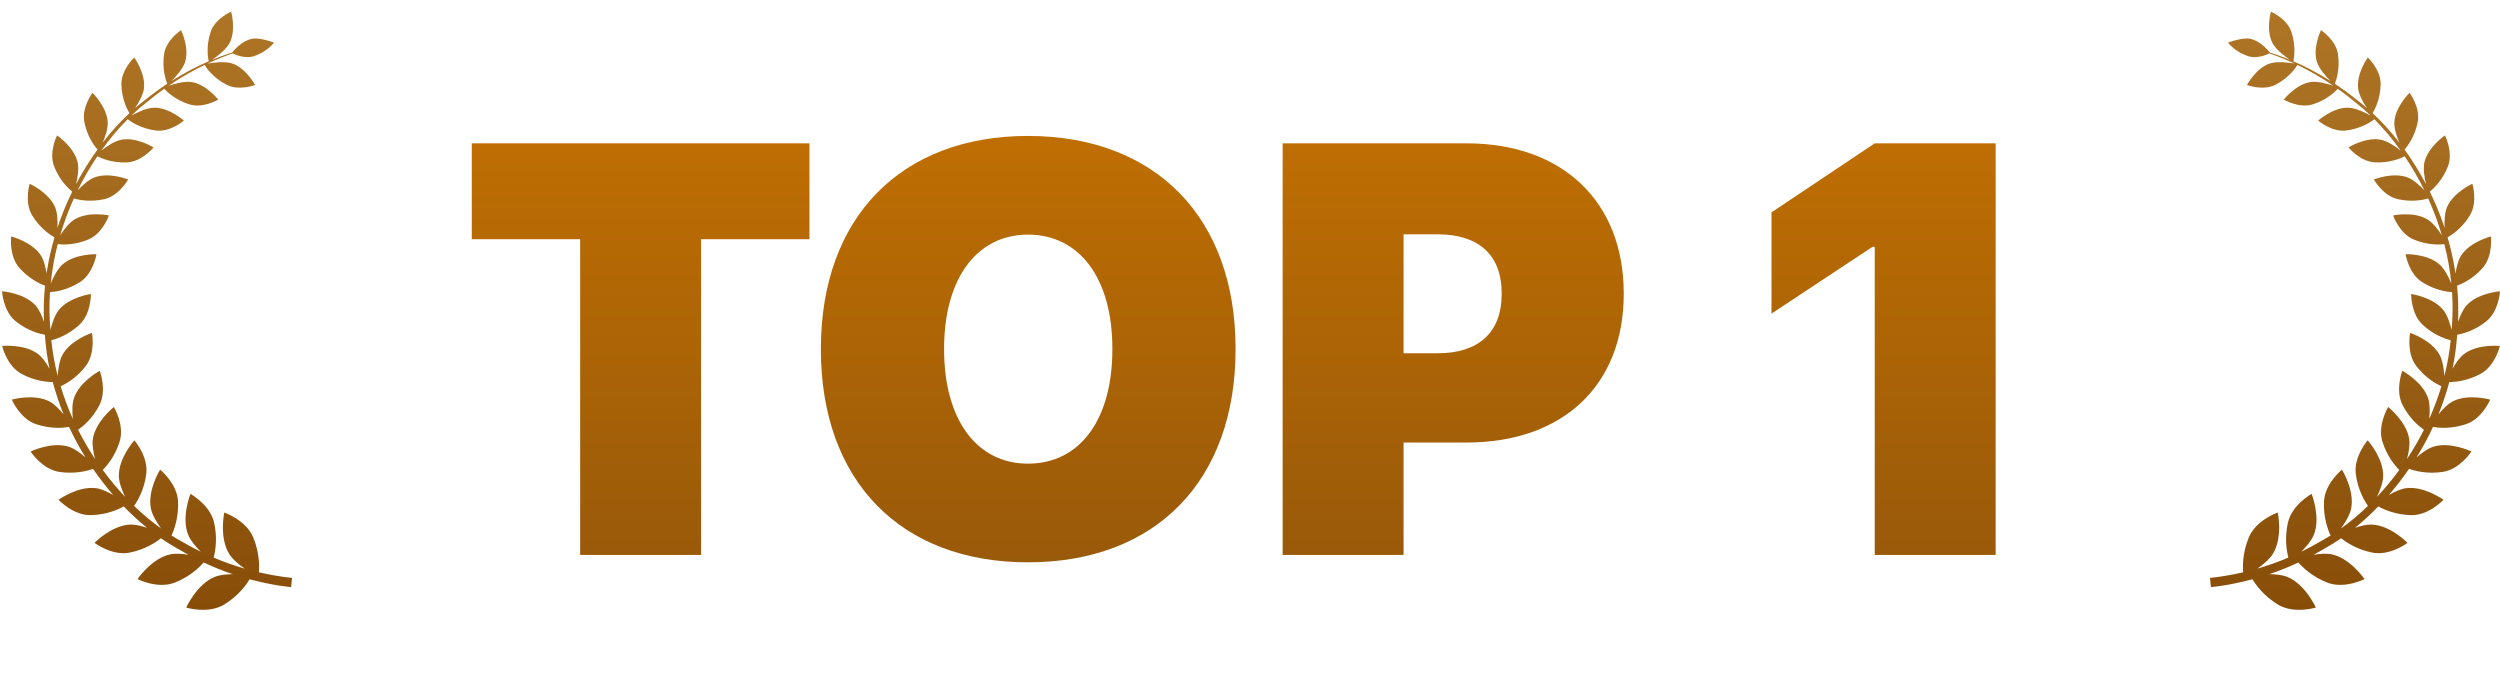
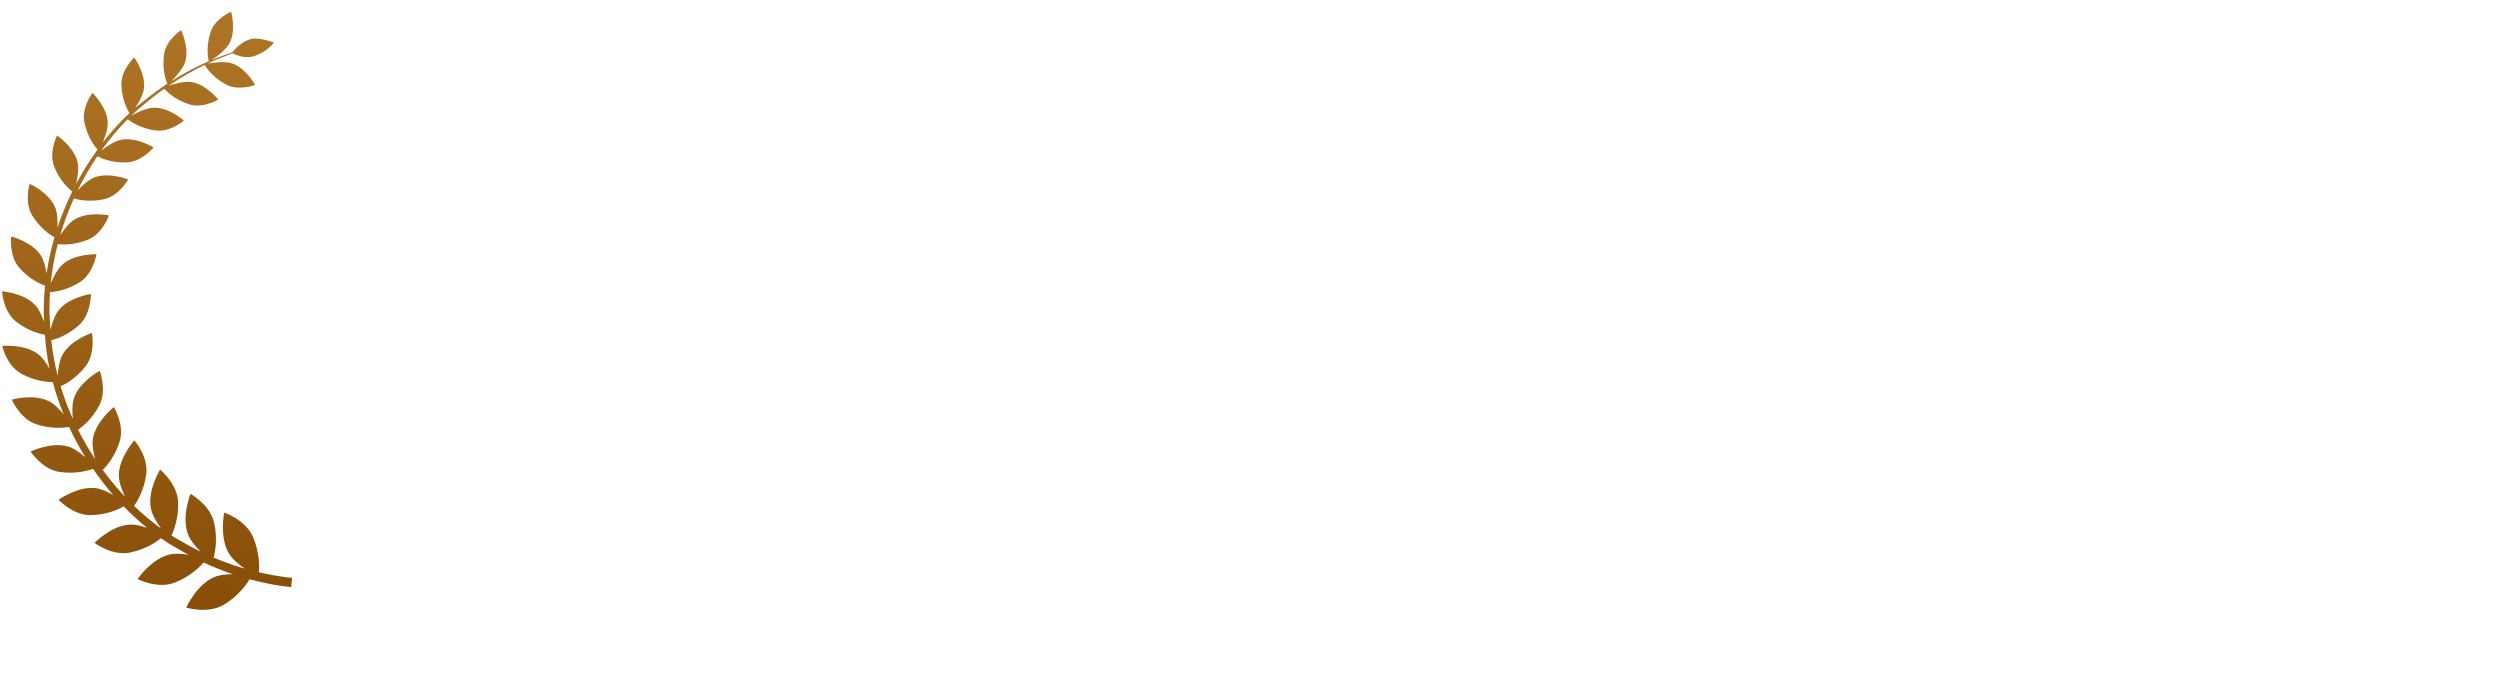
<svg xmlns="http://www.w3.org/2000/svg" width="428" height="119" viewBox="0 0 428 119" fill="none">
-   <path d="M419.328 65.367C418.821 67.276 418.195 69.138 417.464 70.935C418.162 70.079 419.025 69.184 419.868 68.737C422.521 67.335 426.327 68.414 426.327 68.414C426.327 68.414 424.945 71.686 422.192 72.614C419.65 73.469 417.491 73.259 416.529 73.094C415.686 74.904 414.745 76.648 413.711 78.307C414.574 77.557 415.614 76.793 416.562 76.484C419.479 75.543 423.114 77.3 423.114 77.3C423.114 77.3 421.139 80.341 418.208 80.788C415.502 81.197 413.362 80.604 412.427 80.262C411.34 81.848 410.175 83.349 408.963 84.751C409.905 84.211 410.972 83.704 411.887 83.579C414.982 83.151 418.327 85.561 418.327 85.561C418.327 85.561 415.805 88.272 412.783 88.193C410.089 88.127 408.094 87.219 407.172 86.699C405.882 88.035 404.538 89.26 403.175 90.365C404.143 90.03 405.19 89.773 406.053 89.806C409.24 89.924 412.17 92.939 412.17 92.939C412.17 92.939 409.154 95.216 406.132 94.604C403.485 94.071 401.661 92.84 400.805 92.149C399.843 92.814 398.875 93.419 397.907 93.953C397.295 94.315 396.689 94.657 396.09 94.979C397.157 94.802 398.309 94.71 399.211 94.907C402.392 95.591 404.808 99.139 404.808 99.139C404.808 99.139 401.378 100.89 398.441 99.745C395.84 98.725 394.213 97.132 393.489 96.296C391.731 97.119 390.058 97.777 388.511 98.297C389.597 98.31 390.75 98.422 391.599 98.771C394.674 100.021 396.472 104.017 396.472 104.017C396.472 104.017 392.712 105.168 389.973 103.497C387.556 102.022 386.206 100.146 385.62 99.172C381.215 100.337 378.509 100.508 378.509 100.508L378.43 99.719L378.351 98.929C378.351 98.929 380.471 98.784 384.027 97.981C383.935 96.822 383.941 94.552 385.008 91.985C386.239 89.016 389.96 87.739 389.96 87.739C389.96 87.739 390.862 92.024 389.104 94.841C388.537 95.749 387.471 96.645 386.463 97.349C388.07 96.888 389.854 96.276 391.77 95.46C391.481 94.367 391.092 92.162 391.691 89.483C392.376 86.41 395.748 84.547 395.748 84.547C395.748 84.547 397.341 88.529 396.136 91.55C395.741 92.537 394.839 93.597 393.976 94.453C395.023 93.946 396.09 93.38 397.183 92.735C397.789 92.406 398.395 92.05 398.994 91.675C398.533 90.695 397.743 88.601 397.868 85.857C398.006 82.776 400.943 80.4 400.943 80.4C400.943 80.4 403.162 83.974 402.51 87.094C402.28 88.187 401.503 89.464 400.772 90.477C402.346 89.352 403.9 88.055 405.401 86.607C404.789 85.751 403.663 83.856 403.314 81.164C402.918 78.169 405.348 75.378 405.348 75.378C405.348 75.378 408.101 78.445 408.002 81.565C407.969 82.645 407.449 83.974 406.929 85.067C408.272 83.645 409.556 82.105 410.761 80.453C410.01 79.709 408.647 78.09 407.87 75.609C406.981 72.785 408.851 69.678 408.851 69.678C408.851 69.678 412.025 72.173 412.46 75.2C412.605 76.194 412.368 77.478 412.071 78.584C413.125 76.997 414.099 75.325 414.982 73.581C414.146 73.002 412.519 71.666 411.334 69.369C409.997 66.795 411.275 63.478 411.275 63.478C411.275 63.478 414.765 65.347 415.7 68.197C416.022 69.178 415.996 70.547 415.884 71.705C416.694 69.908 417.392 68.052 417.971 66.13C417.082 65.729 415.245 64.715 413.671 62.662C411.94 60.404 412.611 56.988 412.611 56.988C412.611 56.988 416.299 58.199 417.682 60.792C418.189 61.74 418.393 63.188 418.472 64.366C418.979 62.379 419.354 60.338 419.565 58.252C418.656 58.028 416.681 57.363 414.784 55.625C412.73 53.736 412.789 50.327 412.789 50.327C412.789 50.327 416.556 50.867 418.334 53.131C418.992 53.967 419.433 55.349 419.71 56.474C419.914 54.302 419.934 52.144 419.795 50.017C418.92 49.965 416.845 49.682 414.659 48.293C412.355 46.825 411.834 43.521 411.834 43.521C411.834 43.521 415.561 43.403 417.662 45.285C418.505 46.042 419.209 47.444 419.67 48.53C419.44 46.239 419.032 43.988 418.472 41.803C417.603 41.902 415.568 41.974 413.237 41.007C410.761 39.98 409.701 36.88 409.701 36.88C409.701 36.88 413.276 36.129 415.621 37.591C416.529 38.157 417.425 39.328 418.05 40.283C417.412 38.104 416.615 35.991 415.706 33.977C414.89 34.221 412.934 34.635 410.524 34.102C407.962 33.529 406.408 30.726 406.408 30.726C406.408 30.726 409.727 29.396 412.249 30.403C413.23 30.798 414.297 31.785 415.067 32.608C414.053 30.541 412.914 28.58 411.683 26.756C410.998 27.105 409.135 27.915 406.613 27.797C404.044 27.685 402.062 25.236 402.062 25.236C402.062 25.236 405.039 23.387 407.646 23.933C408.772 24.17 410.122 25.091 411.011 25.789C409.595 23.801 408.074 21.998 406.494 20.411C405.961 20.826 404.262 22.004 401.7 22.34C399.198 22.669 396.874 20.642 396.874 20.642C396.874 20.642 399.435 18.351 402.036 18.437C403.274 18.476 404.914 19.273 405.875 19.799C404.999 18.957 404.11 18.187 403.208 17.489C402.201 16.653 401.206 15.89 400.225 15.198C399.771 15.705 398.329 17.114 395.939 17.864C393.581 18.608 390.987 17.048 390.987 17.048C390.987 17.048 393.068 14.402 395.596 14.04C396.781 13.869 398.461 14.343 399.481 14.685C397.275 13.178 395.181 12.013 393.318 11.118C393.035 11.591 391.889 13.303 389.591 14.494C387.444 15.613 384.679 14.547 384.679 14.547C384.679 14.547 386.239 11.638 388.616 10.861C389.861 10.453 391.843 10.71 392.817 10.881C391.158 10.111 389.696 9.551 388.518 9.143C388.011 9.393 386.338 10.117 384.817 9.597C382.552 8.82 381.432 7.293 381.432 7.293C381.432 7.293 383.77 6.398 385.159 6.635C386.898 6.931 388.32 8.623 388.61 8.992C389.578 9.294 390.73 9.696 392.027 10.236C391.191 9.663 389.65 8.505 389.057 7.386C387.885 5.174 388.781 2.001 388.781 2.001C388.781 2.001 391.514 3.153 392.284 5.45C393.12 7.938 392.732 9.992 392.62 10.492C394.516 11.309 396.676 12.401 398.987 13.869C398.23 13.105 397.032 11.776 396.663 10.624C395.879 8.195 397.348 5.161 397.348 5.161C397.348 5.161 399.889 6.806 400.258 9.248C400.647 11.829 399.942 13.79 399.712 14.336C400.95 15.152 402.221 16.074 403.511 17.114C404.084 17.548 404.657 18.009 405.223 18.503C404.611 17.588 403.86 16.271 403.715 15.205C403.36 12.625 405.368 9.841 405.368 9.841C405.368 9.841 407.627 11.94 407.567 14.461C407.508 16.962 406.573 18.74 406.191 19.372C407.778 20.846 409.326 22.544 410.774 24.42C410.34 23.406 409.872 22.037 409.905 20.991C410.004 18.331 412.519 15.89 412.519 15.89C412.519 15.89 414.416 18.404 413.909 20.925C413.408 23.419 412.157 25.039 411.657 25.605C412.98 27.434 414.218 29.422 415.331 31.529C415.074 30.423 414.817 28.915 415.048 27.843C415.621 25.19 418.577 23.183 418.577 23.183C418.577 23.183 420.039 26.046 419.084 28.488C418.129 30.923 416.575 32.331 415.983 32.805C416.951 34.78 417.807 36.847 418.518 38.999C418.472 37.88 418.518 36.478 418.9 35.524C419.947 32.963 423.272 31.463 423.272 31.463C423.272 31.463 424.233 34.596 422.838 36.88C421.494 39.085 419.749 40.223 419.025 40.632C419.611 42.632 420.072 44.699 420.381 46.812C420.546 45.766 420.829 44.574 421.323 43.784C422.824 41.395 426.439 40.48 426.439 40.48C426.439 40.48 426.848 43.797 425.043 45.851C423.371 47.747 421.507 48.596 420.645 48.912C420.849 50.946 420.915 53.012 420.816 55.099C421.165 54.085 421.652 52.973 422.278 52.282C424.214 50.142 428 49.866 428 49.866C428 49.866 427.829 53.276 425.649 55.013C423.615 56.639 421.573 57.152 420.665 57.31C420.533 59.285 420.269 61.227 419.874 63.129C420.395 62.194 421.073 61.207 421.797 60.641C424.122 58.837 427.98 59.226 427.98 59.226C427.98 59.226 427.203 62.622 424.701 63.985C422.403 65.235 420.289 65.406 419.328 65.406V65.367Z" fill="url(#paint0_linear_747_9758)" />
  <path d="M9.023 65.367C9.53 67.276 10.155 69.138 10.886 70.935C10.188 70.079 9.326 69.184 8.483 68.737C5.829 67.335 2.023 68.414 2.023 68.414C2.023 68.414 3.406 71.686 6.158 72.614C8.7 73.469 10.86 73.259 11.821 73.094C12.664 74.904 13.606 76.648 14.64 78.307C13.777 77.557 12.737 76.793 11.788 76.484C8.871 75.543 5.237 77.3 5.237 77.3C5.237 77.3 7.212 80.341 10.142 80.788C12.848 81.197 14.989 80.604 15.924 80.262C17.01 81.848 18.176 83.349 19.387 84.751C18.446 84.211 17.379 83.704 16.464 83.579C13.369 83.151 10.024 85.561 10.024 85.561C10.024 85.561 12.546 88.272 15.568 88.193C18.261 88.127 20.256 87.219 21.178 86.699C22.469 88.035 23.812 89.26 25.175 90.365C24.207 90.03 23.16 89.773 22.298 89.806C19.111 89.924 16.18 92.939 16.18 92.939C16.18 92.939 19.196 95.216 22.219 94.604C24.866 94.071 26.69 92.84 27.546 92.149C28.507 92.814 29.475 93.419 30.443 93.953C31.055 94.315 31.661 94.657 32.261 94.979C31.194 94.802 30.041 94.71 29.139 94.907C25.959 95.591 23.542 99.139 23.542 99.139C23.542 99.139 26.973 100.89 29.91 99.745C32.511 98.725 34.137 97.132 34.861 96.296C36.62 97.119 38.292 97.777 39.84 98.297C38.753 98.31 37.601 98.422 36.751 98.771C33.676 100.021 31.879 104.017 31.879 104.017C31.879 104.017 35.639 105.168 38.378 103.497C40.794 102.022 42.144 100.146 42.73 99.172C47.136 100.337 49.842 100.508 49.842 100.508L49.921 99.719L50 98.929C50 98.929 47.88 98.784 44.324 97.981C44.416 96.822 44.41 94.552 43.343 91.985C42.111 89.016 38.391 87.739 38.391 87.739C38.391 87.739 37.489 92.024 39.247 94.841C39.813 95.749 40.88 96.645 41.888 97.349C40.281 96.888 38.496 96.276 36.58 95.46C36.87 94.367 37.258 92.162 36.659 89.483C35.974 86.41 32.603 84.547 32.603 84.547C32.603 84.547 31.009 88.529 32.214 91.55C32.609 92.537 33.512 93.597 34.374 94.453C33.327 93.946 32.261 93.38 31.168 92.735C30.562 92.406 29.956 92.05 29.357 91.675C29.818 90.695 30.608 88.601 30.483 85.857C30.344 82.776 27.407 80.4 27.407 80.4C27.407 80.4 25.189 83.974 25.84 87.094C26.071 88.187 26.848 89.464 27.579 90.477C26.005 89.352 24.451 88.055 22.95 86.607C23.562 85.751 24.688 83.856 25.037 81.164C25.432 78.169 23.002 75.378 23.002 75.378C23.002 75.378 20.25 78.445 20.349 81.565C20.381 82.645 20.902 83.974 21.422 85.067C20.079 83.645 18.795 82.105 17.59 80.453C18.34 79.709 19.703 78.09 20.48 75.609C21.369 72.785 19.499 69.678 19.499 69.678C19.499 69.678 16.325 72.173 15.891 75.2C15.746 76.194 15.983 77.478 16.279 78.584C15.226 76.997 14.251 75.325 13.369 73.581C14.205 73.002 15.832 71.666 17.017 69.369C18.353 66.795 17.076 63.478 17.076 63.478C17.076 63.478 13.586 65.347 12.651 68.197C12.328 69.178 12.355 70.547 12.467 71.705C11.657 69.908 10.959 68.052 10.379 66.13C11.268 65.729 13.105 64.715 14.679 62.662C16.411 60.404 15.739 56.988 15.739 56.988C15.739 56.988 12.052 58.199 10.669 60.792C10.162 61.74 9.958 63.188 9.879 64.366C9.372 62.379 8.996 60.338 8.786 58.252C9.694 58.028 11.67 57.363 13.566 55.625C15.621 53.736 15.562 50.327 15.562 50.327C15.562 50.327 11.795 50.867 10.017 53.131C9.359 53.967 8.917 55.349 8.641 56.474C8.437 54.302 8.417 52.144 8.555 50.017C9.431 49.965 11.505 49.682 13.691 48.293C15.996 46.825 16.516 43.521 16.516 43.521C16.516 43.521 12.789 43.403 10.689 45.285C9.846 46.042 9.141 47.444 8.68 48.53C8.911 46.239 9.319 43.988 9.879 41.803C10.748 41.902 12.783 41.974 15.114 41.007C17.59 39.98 18.65 36.88 18.65 36.88C18.65 36.88 15.074 36.129 12.73 37.591C11.821 38.157 10.926 39.328 10.3 40.283C10.939 38.104 11.736 35.991 12.644 33.977C13.461 34.221 15.417 34.635 17.827 34.102C20.388 33.529 21.942 30.726 21.942 30.726C21.942 30.726 18.623 29.396 16.101 30.403C15.12 30.798 14.054 31.785 13.283 32.608C14.297 30.541 15.436 28.58 16.668 26.756C17.352 27.105 19.216 27.915 21.738 27.797C24.306 27.685 26.288 25.236 26.288 25.236C26.288 25.236 23.312 23.387 20.704 23.933C19.578 24.17 18.228 25.091 17.339 25.789C18.755 23.801 20.276 21.998 21.857 20.411C22.39 20.826 24.089 22.004 26.65 22.34C29.152 22.669 31.477 20.642 31.477 20.642C31.477 20.642 28.916 18.351 26.314 18.437C25.076 18.476 23.437 19.273 22.476 19.799C23.351 18.957 24.24 18.187 25.142 17.489C26.15 16.653 27.144 15.89 28.125 15.198C28.58 15.705 30.022 17.114 32.412 17.864C34.769 18.608 37.364 17.048 37.364 17.048C37.364 17.048 35.283 14.402 32.754 14.04C31.569 13.869 29.89 14.343 28.869 14.685C31.075 13.178 33.169 12.013 35.033 11.118C35.316 11.591 36.462 13.303 38.76 14.494C40.906 15.613 43.672 14.547 43.672 14.547C43.672 14.547 42.111 11.638 39.734 10.861C38.49 10.453 36.508 10.71 35.533 10.881C37.193 10.111 38.654 9.551 39.833 9.143C40.34 9.393 42.013 10.117 43.534 9.597C45.799 8.82 46.918 7.293 46.918 7.293C46.918 7.293 44.581 6.398 43.191 6.635C41.453 6.931 40.031 8.623 39.741 8.992C38.773 9.294 37.621 9.696 36.323 10.236C37.16 9.663 38.7 8.505 39.293 7.386C40.465 5.174 39.57 2.001 39.57 2.001C39.57 2.001 36.837 3.153 36.066 5.45C35.23 7.938 35.619 9.992 35.731 10.492C33.834 11.309 31.674 12.401 29.363 13.869C30.12 13.105 31.319 11.776 31.688 10.624C32.471 8.195 31.003 5.161 31.003 5.161C31.003 5.161 28.461 6.806 28.092 9.248C27.704 11.829 28.408 13.79 28.639 14.336C27.401 15.152 26.13 16.074 24.84 17.114C24.267 17.548 23.694 18.009 23.127 18.503C23.74 17.588 24.491 16.271 24.635 15.205C24.991 12.625 22.983 9.841 22.983 9.841C22.983 9.841 20.724 11.94 20.783 14.461C20.843 16.962 21.777 18.74 22.159 19.372C20.573 20.846 19.025 22.544 17.576 24.42C18.011 23.406 18.479 22.037 18.446 20.991C18.347 18.331 15.832 15.89 15.832 15.89C15.832 15.89 13.935 18.404 14.442 20.925C14.943 23.419 16.194 25.039 16.694 25.605C15.37 27.434 14.133 29.422 13.02 31.529C13.277 30.423 13.533 28.915 13.303 27.843C12.73 25.19 9.773 23.183 9.773 23.183C9.773 23.183 8.312 26.046 9.266 28.488C10.221 30.923 11.775 32.331 12.368 32.805C11.4 34.78 10.544 36.847 9.833 38.999C9.879 37.88 9.833 36.478 9.451 35.524C8.404 32.963 5.078 31.463 5.078 31.463C5.078 31.463 4.117 34.596 5.513 36.88C6.856 39.085 8.601 40.223 9.326 40.632C8.74 42.632 8.279 44.699 7.969 46.812C7.805 45.766 7.521 44.574 7.028 43.784C5.526 41.395 1.911 40.48 1.911 40.48C1.911 40.48 1.503 43.797 3.307 45.851C4.98 47.747 6.843 48.596 7.706 48.912C7.502 50.946 7.436 53.012 7.535 55.099C7.186 54.085 6.698 52.973 6.073 52.282C4.137 50.142 0.351 49.866 0.351 49.866C0.351 49.866 0.522 53.276 2.701 55.013C4.736 56.639 6.777 57.152 7.686 57.31C7.818 59.285 8.081 61.227 8.476 63.129C7.956 62.194 7.278 61.207 6.553 60.641C4.229 58.837 0.37 59.226 0.37 59.226C0.37 59.226 1.147 62.622 3.65 63.985C5.948 65.235 8.061 65.406 9.023 65.406V65.367Z" fill="url(#paint1_linear_747_9758)" />
-   <path d="M99.323 95.001V40.948H80.769V24.541H138.581V40.948H120.026V95.001H99.323ZM175.983 96.27C154.157 96.27 140.534 82.305 140.534 59.795V59.698C140.534 37.237 154.255 23.272 175.983 23.272C197.858 23.272 211.53 37.286 211.53 59.698V59.795C211.53 82.256 197.907 96.27 175.983 96.27ZM175.983 79.376C184.919 79.376 190.437 71.807 190.437 59.795V59.698C190.437 47.588 184.772 40.166 175.983 40.166C167.341 40.166 161.628 47.54 161.628 59.698V59.795C161.628 71.954 167.292 79.376 175.983 79.376ZM219.587 95.001V24.541H251.081C267.585 24.541 277.985 34.6 277.985 50.225V50.323C277.985 65.948 267.585 75.762 251.081 75.762H240.29V95.001H219.587ZM246.149 40.118H240.29V60.479H246.149C252.985 60.479 257.087 57.061 257.087 50.323V50.225C257.087 43.487 252.985 40.118 246.149 40.118ZM320.954 95.001V42.266H320.563L303.278 53.692V36.358L320.954 24.541H341.657V95.001H320.954Z" fill="url(#paint2_linear_747_9758)" />
  <defs>
    <linearGradient id="paint0_linear_747_9758" x1="403.175" y1="2.001" x2="403.175" y2="104.403" gradientUnits="userSpaceOnUse">
      <stop stop-color="#AF7526" />
      <stop offset="1" stop-color="#884E08" />
    </linearGradient>
    <linearGradient id="paint1_linear_747_9758" x1="25.175" y1="2.001" x2="25.175" y2="104.403" gradientUnits="userSpaceOnUse">
      <stop stop-color="#AF7526" />
      <stop offset="1" stop-color="#884E08" />
    </linearGradient>
    <linearGradient id="paint2_linear_747_9758" x1="214.851" y1="119" x2="214.851" y2="0" gradientUnits="userSpaceOnUse">
      <stop stop-color="#8D530C" />
      <stop offset="1" stop-color="#CB7500" />
    </linearGradient>
  </defs>
</svg>